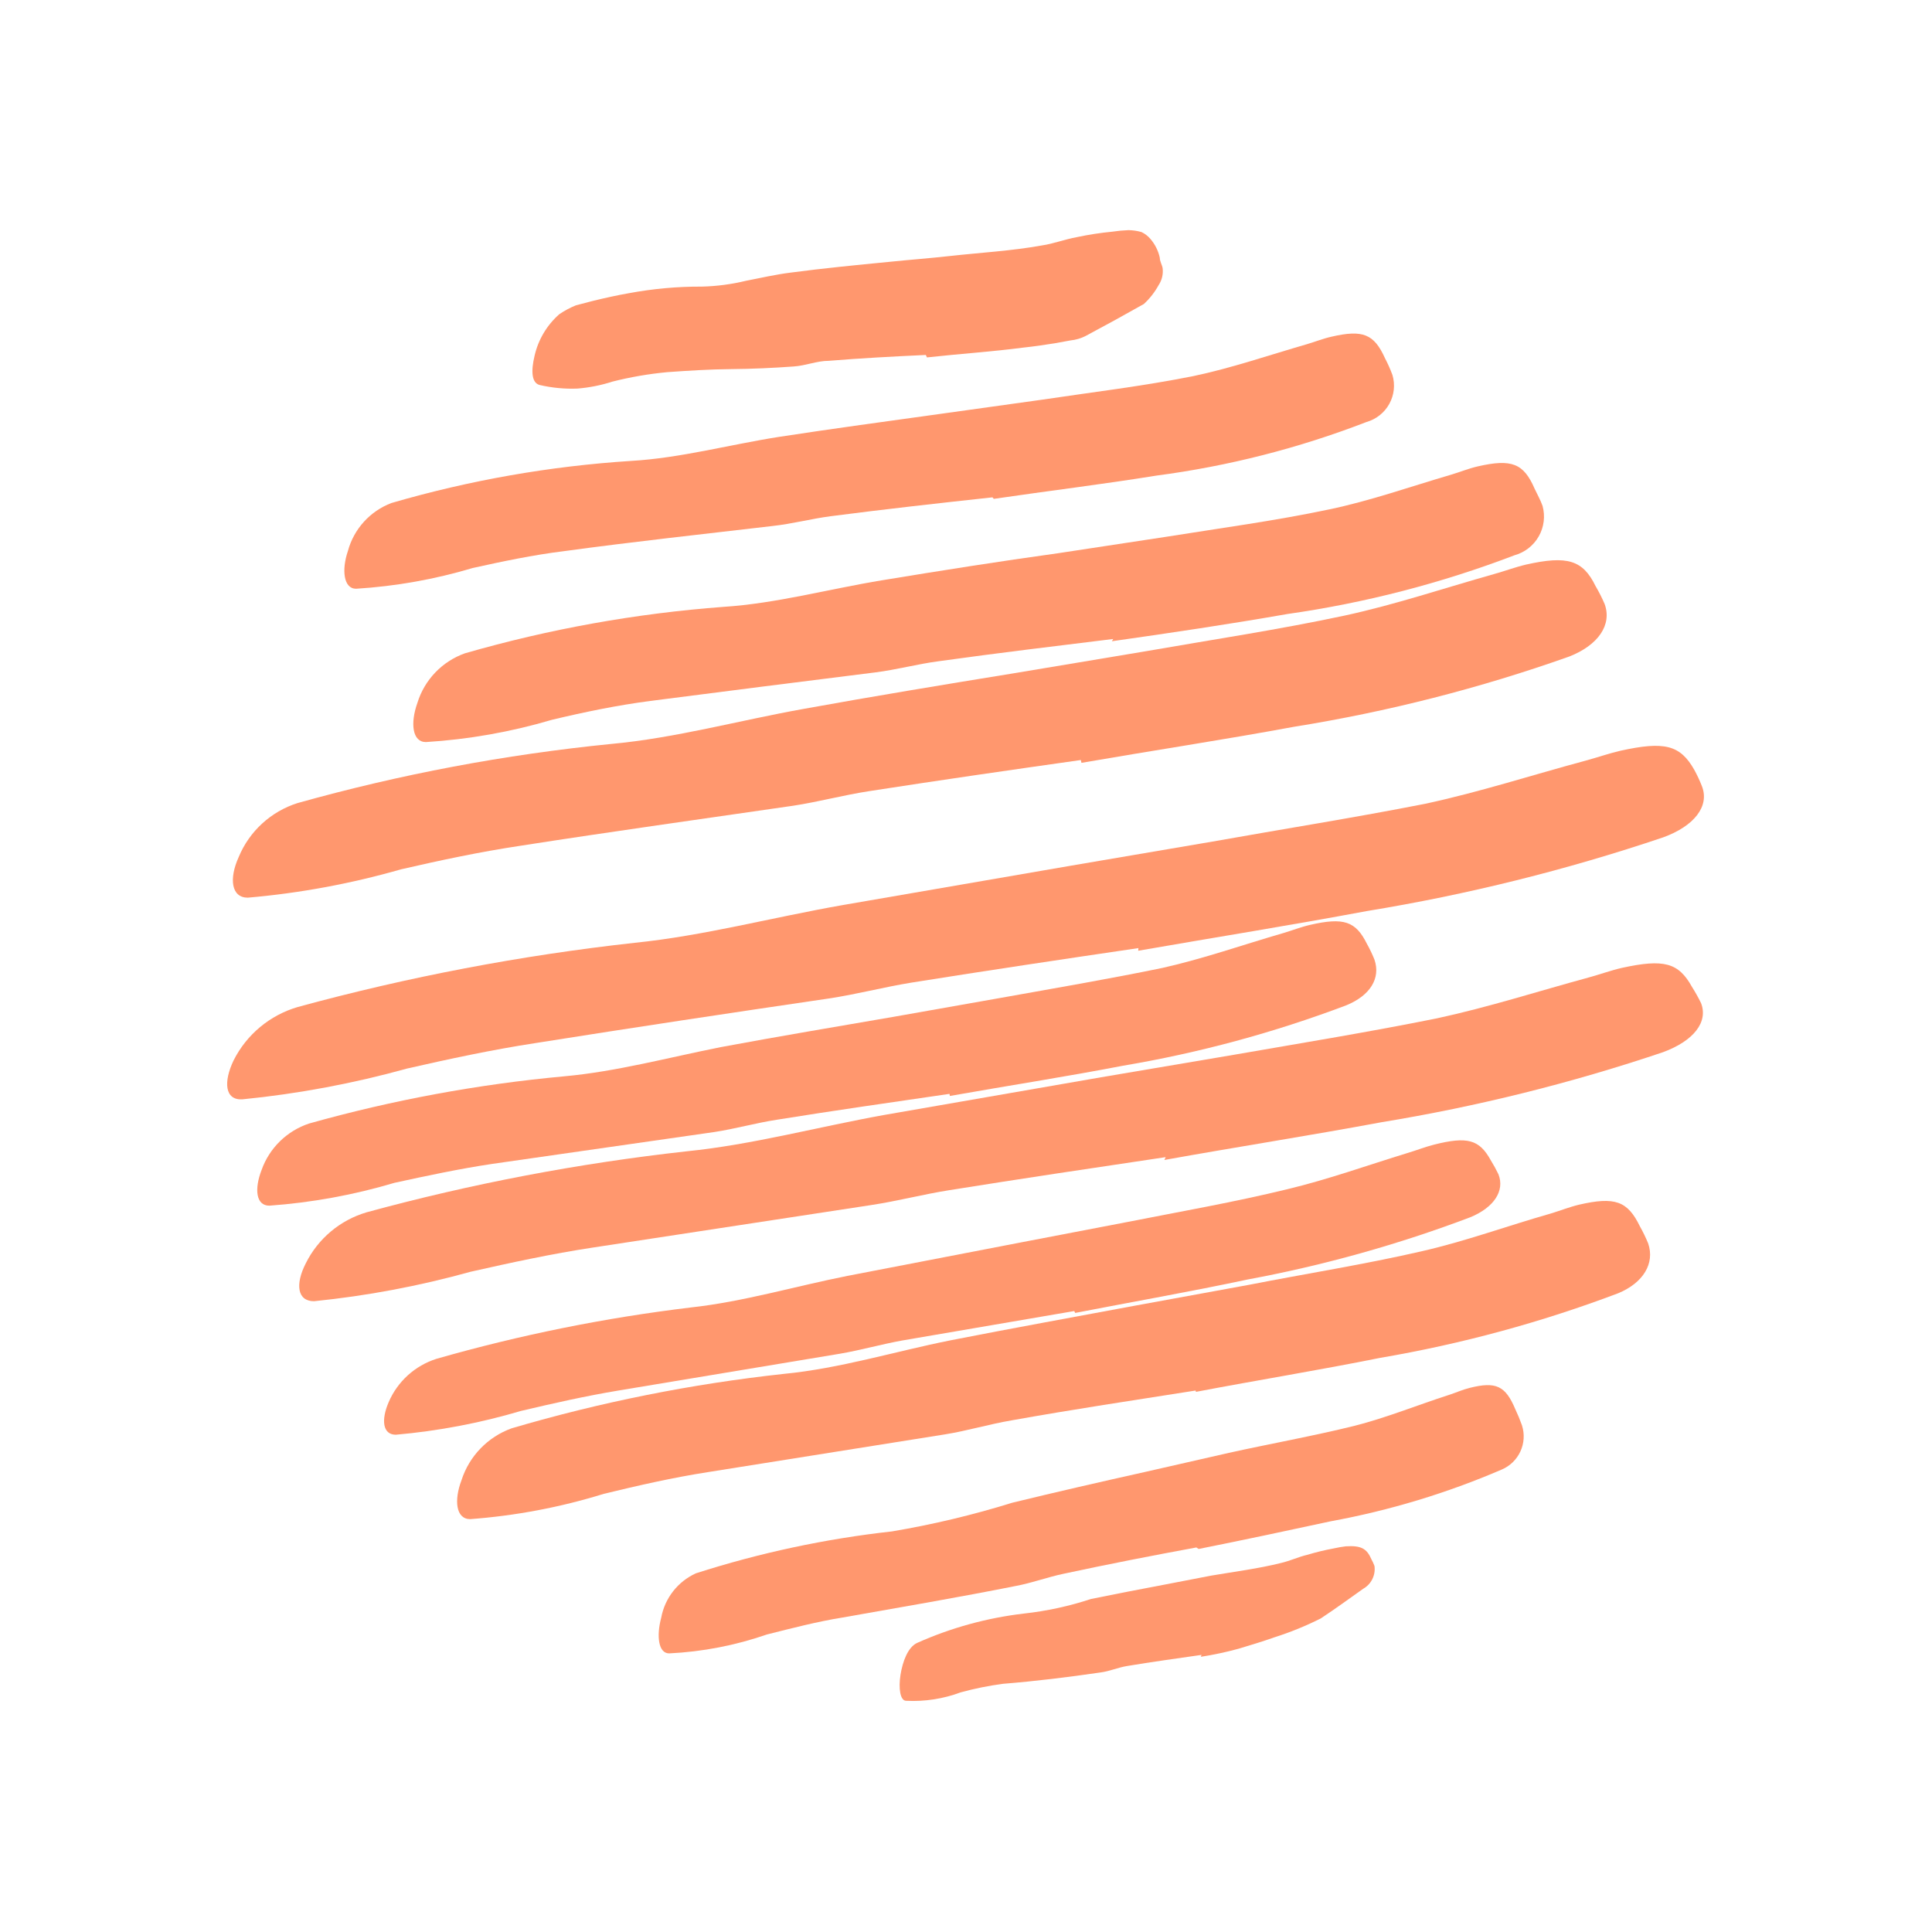
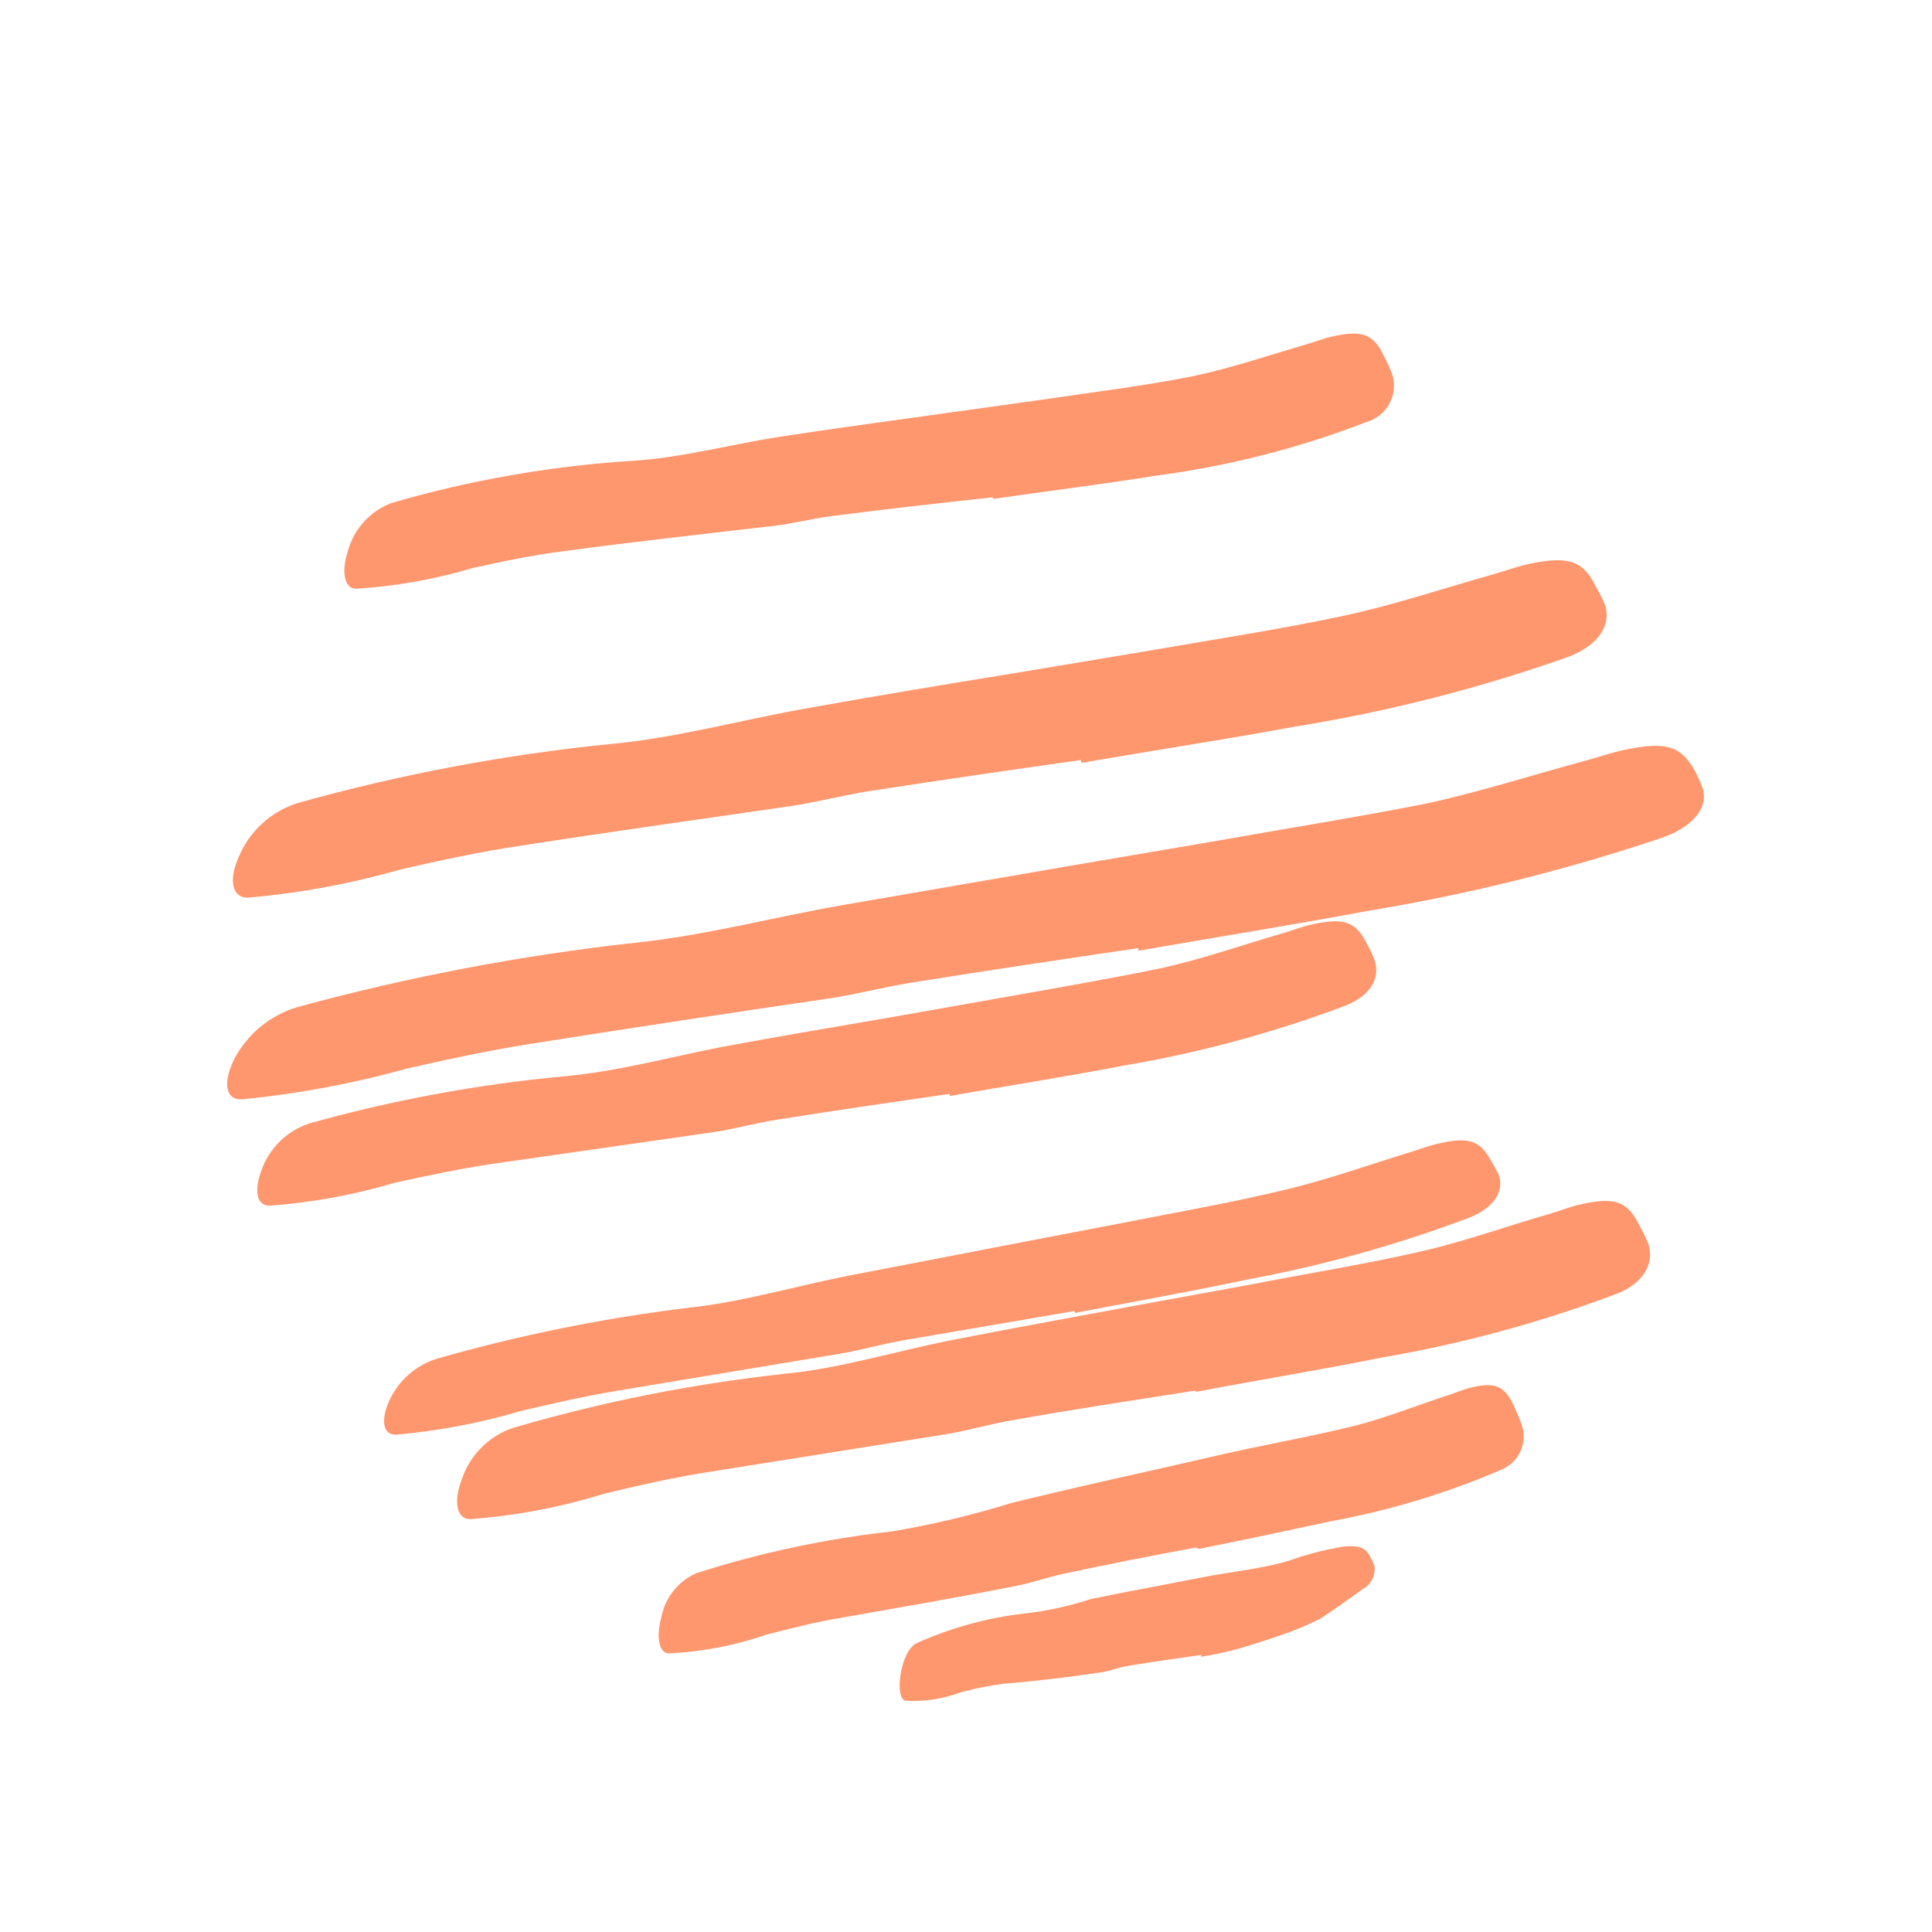
<svg xmlns="http://www.w3.org/2000/svg" viewBox="0 0 177 177" id="svg8697802526">
-   <path d="M 84.818 32.52 C 81.853 32.658 78.888 32.814 75.922 33.056 C 74.847 33.056 73.806 33.506 72.714 33.575 C 70.806 33.714 68.881 33.8 66.939 33.817 C 64.996 33.835 63.071 33.956 61.146 34.094 C 59.45 34.252 57.768 34.541 56.117 34.959 C 55.076 35.295 53.999 35.51 52.909 35.599 C 51.743 35.646 50.576 35.535 49.44 35.271 C 48.694 35.08 48.643 33.973 48.972 32.606 C 49.306 31.125 50.101 29.787 51.244 28.783 C 51.722 28.458 52.234 28.186 52.77 27.97 L 54.365 27.555 C 55.441 27.295 56.516 27.053 57.608 26.863 C 59.816 26.451 62.057 26.248 64.303 26.257 C 65.67 26.224 67.031 26.044 68.361 25.721 C 69.696 25.461 71.049 25.15 72.419 24.977 C 75.419 24.579 78.436 24.285 81.454 23.991 C 83.292 23.801 85.165 23.662 87.021 23.455 C 89.831 23.143 92.675 22.988 95.45 22.486 C 96.525 22.33 97.583 21.915 98.658 21.725 C 99.734 21.497 100.823 21.33 101.918 21.223 C 102.401 21.151 102.887 21.105 103.375 21.085 C 103.779 21.089 104.182 21.148 104.572 21.258 C 104.885 21.405 105.163 21.617 105.387 21.88 C 105.816 22.375 106.115 22.97 106.254 23.61 C 106.254 23.939 106.462 24.268 106.514 24.562 C 106.583 25.108 106.454 25.66 106.149 26.119 C 105.795 26.765 105.338 27.349 104.797 27.849 L 102.161 29.319 L 99.473 30.773 C 99.035 30.999 98.559 31.14 98.068 31.188 L 96.646 31.447 C 95.692 31.603 94.721 31.741 93.75 31.845 C 90.854 32.226 87.888 32.416 84.922 32.745 Z" fill="rgb(255, 151, 110) " />
  <path d="M 90.924 45.564 C 85.982 46.101 81.022 46.654 76.097 47.294 C 74.362 47.519 72.628 47.986 70.738 48.194 C 64.373 48.938 58.009 49.63 51.661 50.495 C 48.852 50.841 46.06 51.429 43.32 52.035 C 39.838 53.076 36.247 53.714 32.619 53.938 C 31.475 53.938 31.284 52.207 31.874 50.477 C 32.421 48.46 33.904 46.826 35.862 46.083 C 43.023 43.997 50.391 42.703 57.835 42.225 C 62.327 41.966 66.836 40.737 71.345 40.028 C 76.305 39.267 81.299 38.592 86.277 37.9 L 95.45 36.62 C 100.081 35.928 104.746 35.374 109.325 34.457 C 112.793 33.731 116.261 32.537 119.73 31.534 C 120.493 31.309 121.221 31.015 122.002 30.842 C 124.863 30.184 125.886 30.6 126.892 32.831 C 127.15 33.324 127.376 33.832 127.569 34.354 C 127.831 35.239 127.728 36.193 127.281 37.002 C 126.835 37.811 126.083 38.408 125.193 38.661 C 118.99 41.06 112.521 42.71 105.925 43.575 C 101 44.371 96.006 44.976 91.046 45.703 Z" fill="rgb(255, 151, 110) " />
  <path d="M 99.023 69.629 C 92.555 70.545 86.069 71.48 79.617 72.483 C 77.259 72.846 74.952 73.469 72.68 73.815 C 64.356 75.026 56.014 76.185 47.69 77.483 C 43.996 78.037 40.337 78.815 36.73 79.646 C 32.148 80.96 27.449 81.83 22.7 82.24 C 21.191 82.24 20.965 80.51 21.867 78.521 C 22.844 76.158 24.818 74.346 27.261 73.573 C 36.658 70.939 46.267 69.127 55.979 68.158 C 61.858 67.622 67.738 65.996 73.651 64.94 C 80.051 63.781 86.554 62.709 93.058 61.653 L 105.076 59.646 C 111.128 58.591 117.215 57.674 123.198 56.394 C 127.829 55.391 132.286 53.886 136.83 52.606 C 137.836 52.329 138.789 51.965 139.812 51.723 C 143.593 50.875 145.015 51.308 146.177 53.695 C 146.489 54.225 146.767 54.774 147.009 55.339 C 147.703 57.242 146.42 59.11 143.766 60.148 C 135.575 63.054 127.135 65.208 118.551 66.584 C 112.099 67.778 105.562 68.764 99.075 69.888 Z" fill="rgb(255, 151, 110) " />
-   <path d="M 101.988 58.54 C 96.646 59.197 91.305 59.837 85.981 60.581 C 84.021 60.84 82.131 61.36 80.188 61.602 C 73.252 62.467 66.454 63.332 59.603 64.214 C 56.551 64.612 53.533 65.235 50.568 65.944 C 46.807 67.057 42.933 67.741 39.018 67.985 C 37.769 67.985 37.578 66.255 38.237 64.404 C 38.886 62.287 40.5 60.599 42.59 59.854 C 50.319 57.625 58.258 56.199 66.28 55.598 C 71.119 55.287 75.974 53.955 80.83 53.159 C 86.189 52.277 91.548 51.429 96.924 50.685 L 106.826 49.18 C 111.804 48.384 116.85 47.709 121.758 46.672 C 125.573 45.876 129.215 44.578 132.944 43.488 C 133.759 43.246 134.557 42.917 135.389 42.727 C 138.493 42.018 139.586 42.45 140.592 44.769 C 140.835 45.287 141.129 45.806 141.32 46.343 C 141.581 47.286 141.455 48.293 140.97 49.144 C 140.485 49.994 139.681 50.617 138.736 50.876 C 132.023 53.439 125.042 55.244 117.926 56.256 C 112.601 57.19 107.225 57.986 101.867 58.747 Z" fill="rgb(255, 151, 110) " />
  <path d="M 86.987 100.215 C 81.785 100.977 76.426 101.738 71.171 102.585 C 69.246 102.88 67.373 103.416 65.448 103.71 L 45.071 106.634 C 42.071 107.083 39.07 107.724 36.14 108.364 C 32.406 109.476 28.562 110.178 24.676 110.457 C 23.445 110.457 23.289 108.935 23.965 107.187 C 24.68 105.175 26.287 103.604 28.318 102.931 C 35.962 100.782 43.787 99.334 51.696 98.606 C 56.482 98.174 61.269 96.876 66.072 95.925 C 71.362 94.939 76.651 94.056 81.958 93.139 L 91.739 91.41 C 96.664 90.527 101.642 89.68 106.497 88.676 C 110.278 87.829 113.885 86.548 117.597 85.475 C 118.412 85.233 119.192 84.922 120.025 84.732 C 123.111 84.022 124.204 84.403 125.227 86.462 C 125.49 86.931 125.721 87.416 125.921 87.915 C 126.511 89.645 125.505 91.219 123.337 92.102 C 116.712 94.606 109.858 96.46 102.873 97.638 C 97.67 98.641 92.312 99.471 87.022 100.406 Z" fill="rgb(255, 151, 110) " />
  <path d="M 104.296 86.86 C 97.359 87.88 90.422 88.918 83.485 90.025 C 80.936 90.441 78.455 91.098 75.924 91.478 C 66.958 92.793 57.992 94.143 49.061 95.561 C 45.107 96.167 41.152 97.015 37.285 97.897 C 32.346 99.269 27.298 100.212 22.197 100.717 C 20.584 100.803 20.463 99.108 21.399 97.153 C 22.593 94.777 24.722 93.004 27.278 92.257 C 37.398 89.495 47.72 87.528 58.148 86.375 C 64.46 85.735 70.791 84.04 77.224 82.915 L 98.174 79.299 L 111.077 77.102 C 117.58 75.943 124.135 74.905 130.552 73.642 C 135.547 72.57 140.333 71.013 145.224 69.698 C 146.316 69.404 147.34 69.04 148.449 68.781 C 152.508 67.881 153.93 68.262 155.213 70.511 C 155.483 71.002 155.721 71.511 155.924 72.033 C 156.635 73.85 155.23 75.684 152.351 76.722 C 143.504 79.706 134.427 81.962 125.211 83.469 C 118.274 84.766 111.337 85.873 104.278 87.102 Z" fill="rgb(255, 151, 110) " />
-   <path d="M 106.794 106.011 C 100.187 106.997 93.562 107.983 86.972 109.038 C 84.562 109.419 82.203 110.042 79.792 110.405 L 54.299 114.298 C 50.536 114.868 46.79 115.682 43.113 116.512 C 38.418 117.817 33.62 118.72 28.771 119.211 C 27.228 119.211 27.037 117.654 28.008 115.751 C 29.133 113.479 31.157 111.78 33.592 111.063 C 43.213 108.44 53.024 106.572 62.936 105.474 C 68.919 104.869 74.937 103.243 80.971 102.153 L 100.881 98.693 L 113.141 96.617 C 119.315 95.544 125.559 94.524 131.646 93.295 C 136.38 92.274 140.941 90.804 145.52 89.559 C 146.543 89.282 147.531 88.918 148.572 88.676 C 152.439 87.828 153.775 88.192 155.006 90.406 C 155.31 90.887 155.588 91.384 155.839 91.894 C 156.515 93.624 155.179 95.354 152.37 96.392 C 143.963 99.228 135.339 101.374 126.582 102.81 C 119.974 104.039 113.315 105.076 106.673 106.27 Z" fill="rgb(255, 151, 110) " />
  <path d="M 109.532 127.394 C 103.914 128.276 98.277 129.124 92.676 130.127 C 90.629 130.474 88.635 131.079 86.588 131.408 L 64.859 134.868 C 61.633 135.369 58.459 136.096 55.32 136.857 C 51.34 138.089 47.233 138.867 43.077 139.175 C 41.759 139.175 41.585 137.445 42.279 135.612 C 42.989 133.401 44.686 131.644 46.875 130.854 C 55.011 128.458 63.345 126.791 71.778 125.872 C 76.981 125.37 81.976 123.813 87.091 122.792 C 92.728 121.685 98.381 120.664 104.035 119.609 L 114.44 117.706 C 119.643 116.685 125.019 115.838 130.205 114.644 C 134.245 113.727 138.095 112.308 142.049 111.184 C 142.916 110.924 143.784 110.578 144.651 110.37 C 147.946 109.61 149.108 110.025 150.235 112.343 C 150.521 112.852 150.776 113.378 150.998 113.917 C 151.623 115.751 150.547 117.533 148.241 118.484 C 141.182 121.152 133.882 123.133 126.441 124.401 C 120.857 125.526 115.186 126.443 109.567 127.515 Z" fill="rgb(255, 151, 110) " />
  <path d="M 98.418 120.111 L 82.653 122.81 C 80.746 123.155 78.873 123.692 76.948 124.021 L 56.657 127.394 C 53.64 127.896 50.657 128.57 47.726 129.263 C 43.988 130.371 40.147 131.101 36.263 131.442 C 35.049 131.442 34.91 130.076 35.604 128.467 C 36.416 126.566 38.018 125.113 39.991 124.487 C 47.623 122.304 55.417 120.73 63.3 119.782 C 68.069 119.263 72.838 117.844 77.624 116.893 L 93.492 113.831 L 103.239 111.962 C 108.147 110.994 113.106 110.128 117.928 108.952 C 121.691 108.052 125.281 106.755 128.957 105.63 C 129.773 105.388 130.553 105.077 131.368 104.869 C 134.438 104.091 135.53 104.402 136.571 106.288 C 136.831 106.707 137.068 107.14 137.282 107.585 C 137.871 109.091 136.883 110.613 134.715 111.513 C 128.095 114.019 121.264 115.929 114.303 117.221 C 109.101 118.329 103.776 119.263 98.504 120.284 Z" fill="rgb(255, 151, 110) " />
  <path d="M 109.604 141.77 C 105.563 142.514 101.487 143.31 97.464 144.175 C 95.973 144.486 94.551 145.022 93.059 145.299 C 87.857 146.337 82.48 147.254 77.191 148.189 C 74.833 148.569 72.526 149.175 70.254 149.745 C 67.369 150.745 64.356 151.327 61.305 151.475 C 60.317 151.475 60.126 149.884 60.577 148.206 C 60.908 146.416 62.092 144.899 63.751 144.14 C 69.596 142.264 75.615 140.977 81.717 140.3 C 85.449 139.672 89.134 138.793 92.747 137.67 C 96.788 136.684 100.881 135.75 104.991 134.833 L 112.587 133.103 C 116.419 132.255 120.304 131.563 124.085 130.629 C 127.016 129.885 129.807 128.743 132.756 127.792 C 133.398 127.584 134.005 127.307 134.646 127.151 C 137.057 126.546 137.924 126.961 138.826 129.107 C 139.053 129.586 139.256 130.077 139.433 130.577 C 139.963 132.212 139.149 133.979 137.56 134.642 C 132.551 136.796 127.315 138.38 121.952 139.365 C 117.945 140.231 113.887 141.095 109.812 141.908 Z" fill="rgb(255, 151, 110) " />
  <path d="M 110.072 151.614 C 107.8 151.943 105.511 152.254 103.239 152.635 C 102.407 152.773 101.644 153.119 100.811 153.223 C 97.863 153.655 94.897 154.019 91.898 154.261 C 90.592 154.434 89.3 154.694 88.03 155.04 C 86.43 155.639 84.725 155.904 83.018 155.818 C 82.463 155.818 82.307 154.659 82.498 153.448 C 82.689 152.237 83.174 150.888 84.041 150.507 C 87.141 149.124 90.433 148.22 93.805 147.826 C 95.893 147.596 97.95 147.15 99.944 146.493 C 102.216 146.026 104.488 145.593 106.76 145.161 L 110.974 144.348 C 113.125 143.985 115.292 143.708 117.373 143.189 C 118.189 142.999 118.951 142.635 119.766 142.445 C 120.564 142.204 121.375 142.008 122.194 141.857 C 122.555 141.775 122.92 141.712 123.287 141.666 C 124.692 141.58 125.212 141.857 125.646 142.86 C 125.753 143.055 125.846 143.257 125.923 143.466 C 126.04 144.311 125.627 145.141 124.883 145.559 C 123.616 146.459 122.333 147.393 120.998 148.275 C 119.63 148.963 118.209 149.541 116.749 150.005 C 115.674 150.386 114.581 150.714 113.489 151.043 C 112.347 151.356 111.189 151.604 110.02 151.787 Z" fill="rgb(255, 151, 110) " />
</svg>